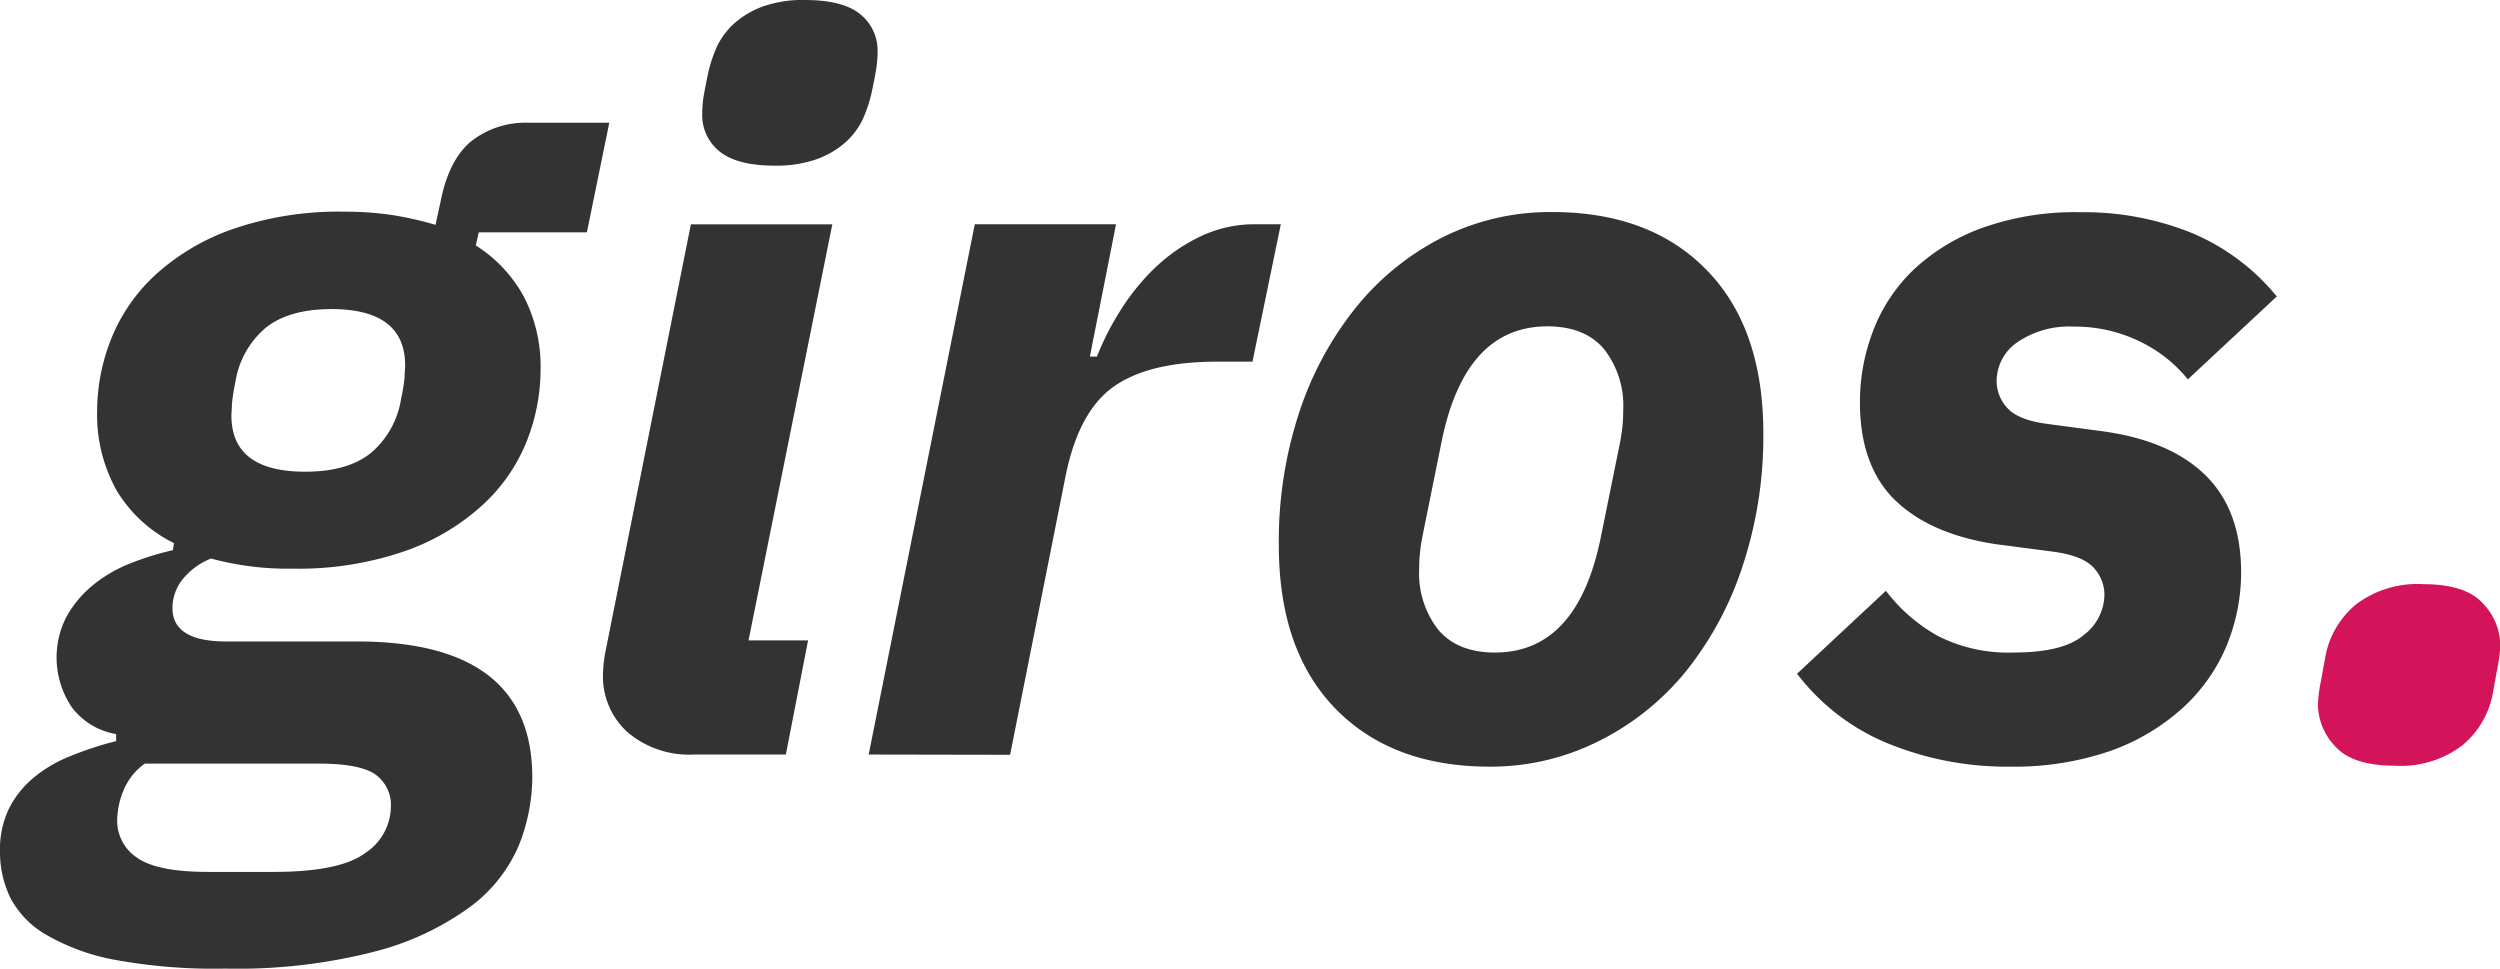
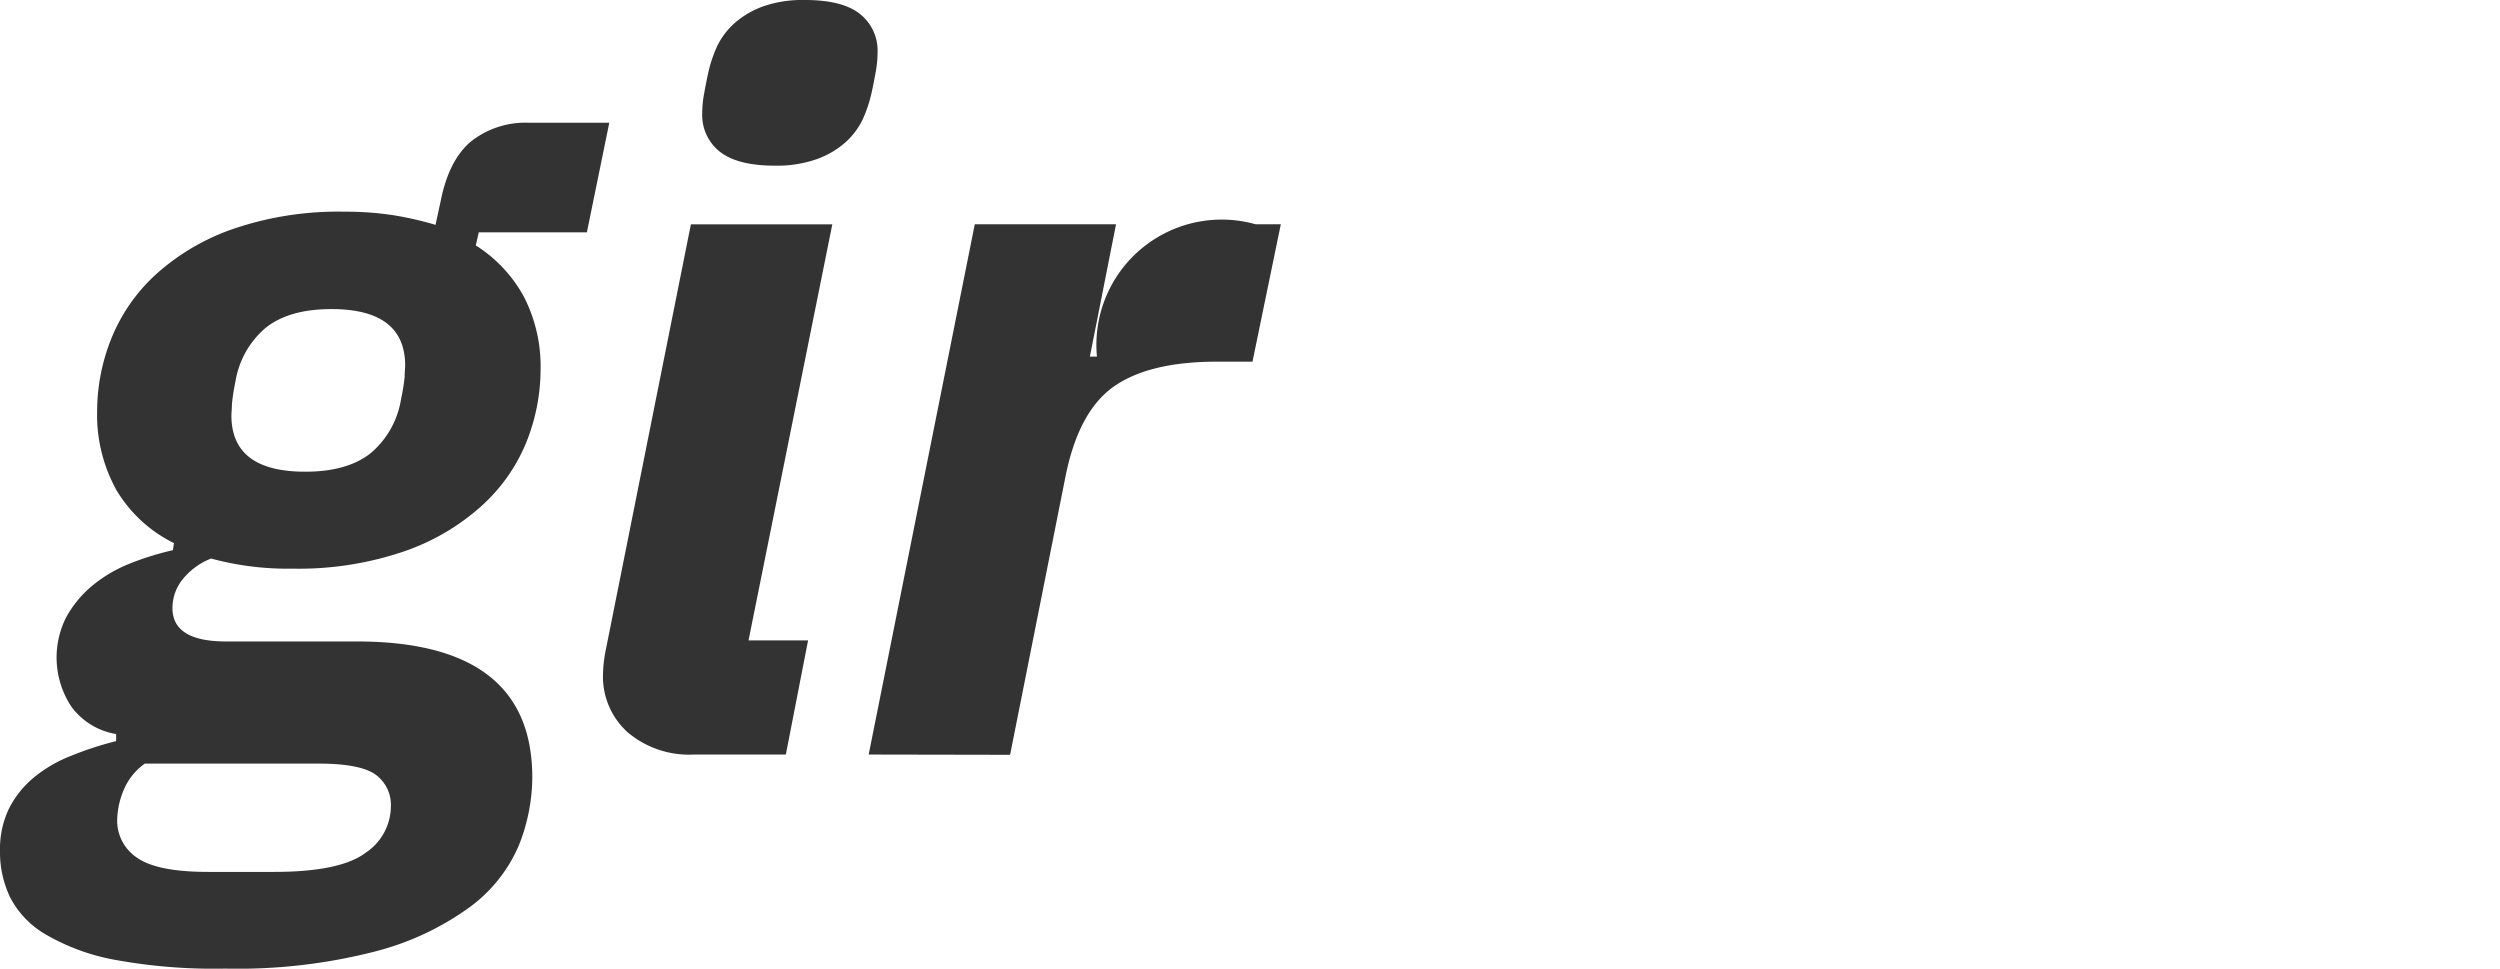
<svg xmlns="http://www.w3.org/2000/svg" viewBox="0 0 286.73 111.1">
  <defs>
    <style>.cls-1{fill:#333;}.cls-2{fill:#d4145a;}</style>
  </defs>
  <title>Recurso 3@1imagoc</title>
  <g id="Capa_2" data-name="Capa 2">
    <g id="Capa_1-2" data-name="Capa 1">
      <path class="cls-1" d="M61.05,89.09A21.27,21.27,0,0,1,59.49,97,17.1,17.1,0,0,1,53.93,104a32,32,0,0,1-10.77,5.09,63.23,63.23,0,0,1-17.33,2,62.92,62.92,0,0,1-12.62-1,24.5,24.5,0,0,1-7.94-2.9,10.5,10.5,0,0,1-4.11-4.28A12,12,0,0,1,0,97.66,10.8,10.8,0,0,1,1,92.8a11.13,11.13,0,0,1,2.84-3.59,15.43,15.43,0,0,1,4.23-2.49A38.31,38.31,0,0,1,13.32,85v-.81a8,8,0,0,1-5.09-3.08,10.21,10.21,0,0,1-.64-10.31,12.58,12.58,0,0,1,2.95-3.59,16,16,0,0,1,4.29-2.55,33.42,33.42,0,0,1,5-1.56l.12-.81a15.82,15.82,0,0,1-6.55-6,17.75,17.75,0,0,1-2.26-9.16,22.42,22.42,0,0,1,1.62-8.28,20.13,20.13,0,0,1,5.1-7.36,25.82,25.82,0,0,1,8.81-5.21,37.23,37.23,0,0,1,12.86-2,35.62,35.62,0,0,1,5.56.4,37.92,37.92,0,0,1,4.86,1.11l.58-2.67c.62-3.17,1.78-5.46,3.48-6.89a10.09,10.09,0,0,1,6.72-2.15h9.15L67.31,26.65H54.91l-.34,1.5A16,16,0,0,1,60.07,34,17.48,17.48,0,0,1,62,42.4a22.51,22.51,0,0,1-1.62,8.29A20,20,0,0,1,55.26,58a25.8,25.8,0,0,1-8.86,5.22,37.39,37.39,0,0,1-12.8,2,33.65,33.65,0,0,1-9.39-1.16A7.85,7.85,0,0,0,21,66.38a5.25,5.25,0,0,0-1.22,3.36q0,3.83,6.14,3.83h15Q61,73.57,61.05,89.09ZM44.83,92.57a4.3,4.3,0,0,0-1.73-3.71q-1.74-1.27-6.49-1.28h-20a7,7,0,0,0-2.44,3.07A9.3,9.3,0,0,0,13.44,94a5.09,5.09,0,0,0,2.32,4.4Q18.07,100,23.87,100H31.4q7.64,0,10.54-2.2A6.43,6.43,0,0,0,44.83,92.57ZM35,54.1q4.86,0,7.53-2.14A10.2,10.2,0,0,0,46,45.76a21.69,21.69,0,0,0,.41-2.55c0-.54.06-1,.06-1.27q0-6.49-8.46-6.49c-3.24,0-5.75.72-7.53,2.14A10.19,10.19,0,0,0,27,43.79a23.41,23.41,0,0,0-.4,2.55c0,.54-.06,1-.06,1.28Q26.53,54.1,35,54.1Z" />
      <path class="cls-1" d="M79.59,86.54A10.92,10.92,0,0,1,72,84a8.59,8.59,0,0,1-2.84-6.72,15.43,15.43,0,0,1,.35-2.89l9.73-48.66H95.46L85.85,73.45h6.83L90.13,86.54ZM88.86,19q-4.29,0-6.32-1.62a5.34,5.34,0,0,1-2-4.4,12.54,12.54,0,0,1,.23-2.32c.15-.85.31-1.62.46-2.32a15.59,15.59,0,0,1,1-3,8.49,8.49,0,0,1,2-2.67A10.3,10.3,0,0,1,87.47.75,13.71,13.71,0,0,1,92.33,0c2.86,0,5,.54,6.32,1.62a5.34,5.34,0,0,1,2,4.4,12.54,12.54,0,0,1-.23,2.32c-.15.85-.31,1.62-.46,2.32a15.59,15.59,0,0,1-1,3,8.38,8.38,0,0,1-2,2.67,10.12,10.12,0,0,1-3.25,1.91A13.71,13.71,0,0,1,88.86,19Z" />
-       <path class="cls-1" d="M99.63,86.54,111.8,25.72H128L125,40.9h.81a30.91,30.91,0,0,1,2.61-5.16,25.72,25.72,0,0,1,3.94-4.92,19.91,19.91,0,0,1,5.21-3.65A14.37,14.37,0,0,1,144,25.72h2.9l-3.25,15.76H139.6c-5.18,0-9.11.94-11.82,2.83s-4.56,5.32-5.56,10.26l-6.37,32Z" />
-       <path class="cls-1" d="M170.88,87.93q-11.24,0-17.72-6.66t-6.49-18.71A47.26,47.26,0,0,1,149,47.33a38.24,38.24,0,0,1,6.55-12.11,30.36,30.36,0,0,1,9.9-8,27.54,27.54,0,0,1,12.57-2.9q11.24,0,17.73,6.66t6.49,18.71a47.32,47.32,0,0,1-2.38,15.24A38.17,38.17,0,0,1,193.36,77a30.23,30.23,0,0,1-10,8A27.58,27.58,0,0,1,170.88,87.93Zm.58-13.09q9.49,0,12.16-13.32l2.21-10.89c.07-.39.15-.89.23-1.51a18.55,18.55,0,0,0,.11-2.08,10.49,10.49,0,0,0-2.2-7q-2.21-2.61-6.49-2.61-9.49,0-12.16,13.32l-2.2,10.89c-.08.39-.16.89-.23,1.51a16.37,16.37,0,0,0-.12,2.09,10.47,10.47,0,0,0,2.2,7Q167.18,74.84,171.46,74.84Z" />
-       <path class="cls-1" d="M230.54,87.93a36.05,36.05,0,0,1-14-2.66,25,25,0,0,1-10.43-8l10.19-9.51a19.24,19.24,0,0,0,6,5.2,17.81,17.81,0,0,0,8.63,1.88c3.79,0,6.47-.66,8.05-2a5.89,5.89,0,0,0,2.38-4.62,4.55,4.55,0,0,0-1.22-3.09q-1.22-1.36-4.46-1.83l-6.14-.8c-5.25-.69-9.27-2.38-12.05-5s-4.17-6.44-4.17-11.32a22.74,22.74,0,0,1,1.51-8.23,19,19,0,0,1,4.63-7,22.85,22.85,0,0,1,7.88-4.81,31.7,31.7,0,0,1,11.24-1.8,33,33,0,0,1,12.8,2.38A25.08,25.08,0,0,1,261.13,34l-10.2,9.51a15.94,15.94,0,0,0-5.61-4.39,16.84,16.84,0,0,0-7.48-1.66,10.55,10.55,0,0,0-6.43,1.77A5.4,5.4,0,0,0,229,43.7a4.51,4.51,0,0,0,1.21,3.08c.82.91,2.3,1.52,4.46,1.82l6.14.82q7.89,1,12.05,5t4.18,11.2a22.14,22.14,0,0,1-1.68,8.47,20.1,20.1,0,0,1-5.05,7.13A24.54,24.54,0,0,1,242,86.14,33.9,33.9,0,0,1,230.54,87.93Z" />
-       <path class="cls-2" d="M274.68,87.82c-3.24,0-5.52-.74-6.83-2.2a7,7,0,0,1-2-4.75,14.92,14.92,0,0,1,.29-2.5c.19-1,.36-2,.52-2.83a10.17,10.17,0,0,1,3.53-6.2A11.67,11.67,0,0,1,277.93,67c3.24,0,5.52.74,6.83,2.2a7,7,0,0,1,2,4.75,14.72,14.72,0,0,1-.29,2.49c-.19,1-.36,2-.52,2.84a10.17,10.17,0,0,1-3.53,6.2A11.65,11.65,0,0,1,274.68,87.82Z" />
+       <path class="cls-1" d="M99.63,86.54,111.8,25.72H128L125,40.9h.81A14.37,14.37,0,0,1,144,25.72h2.9l-3.25,15.76H139.6c-5.18,0-9.11.94-11.82,2.83s-4.56,5.32-5.56,10.26l-6.37,32Z" />
    </g>
  </g>
</svg>